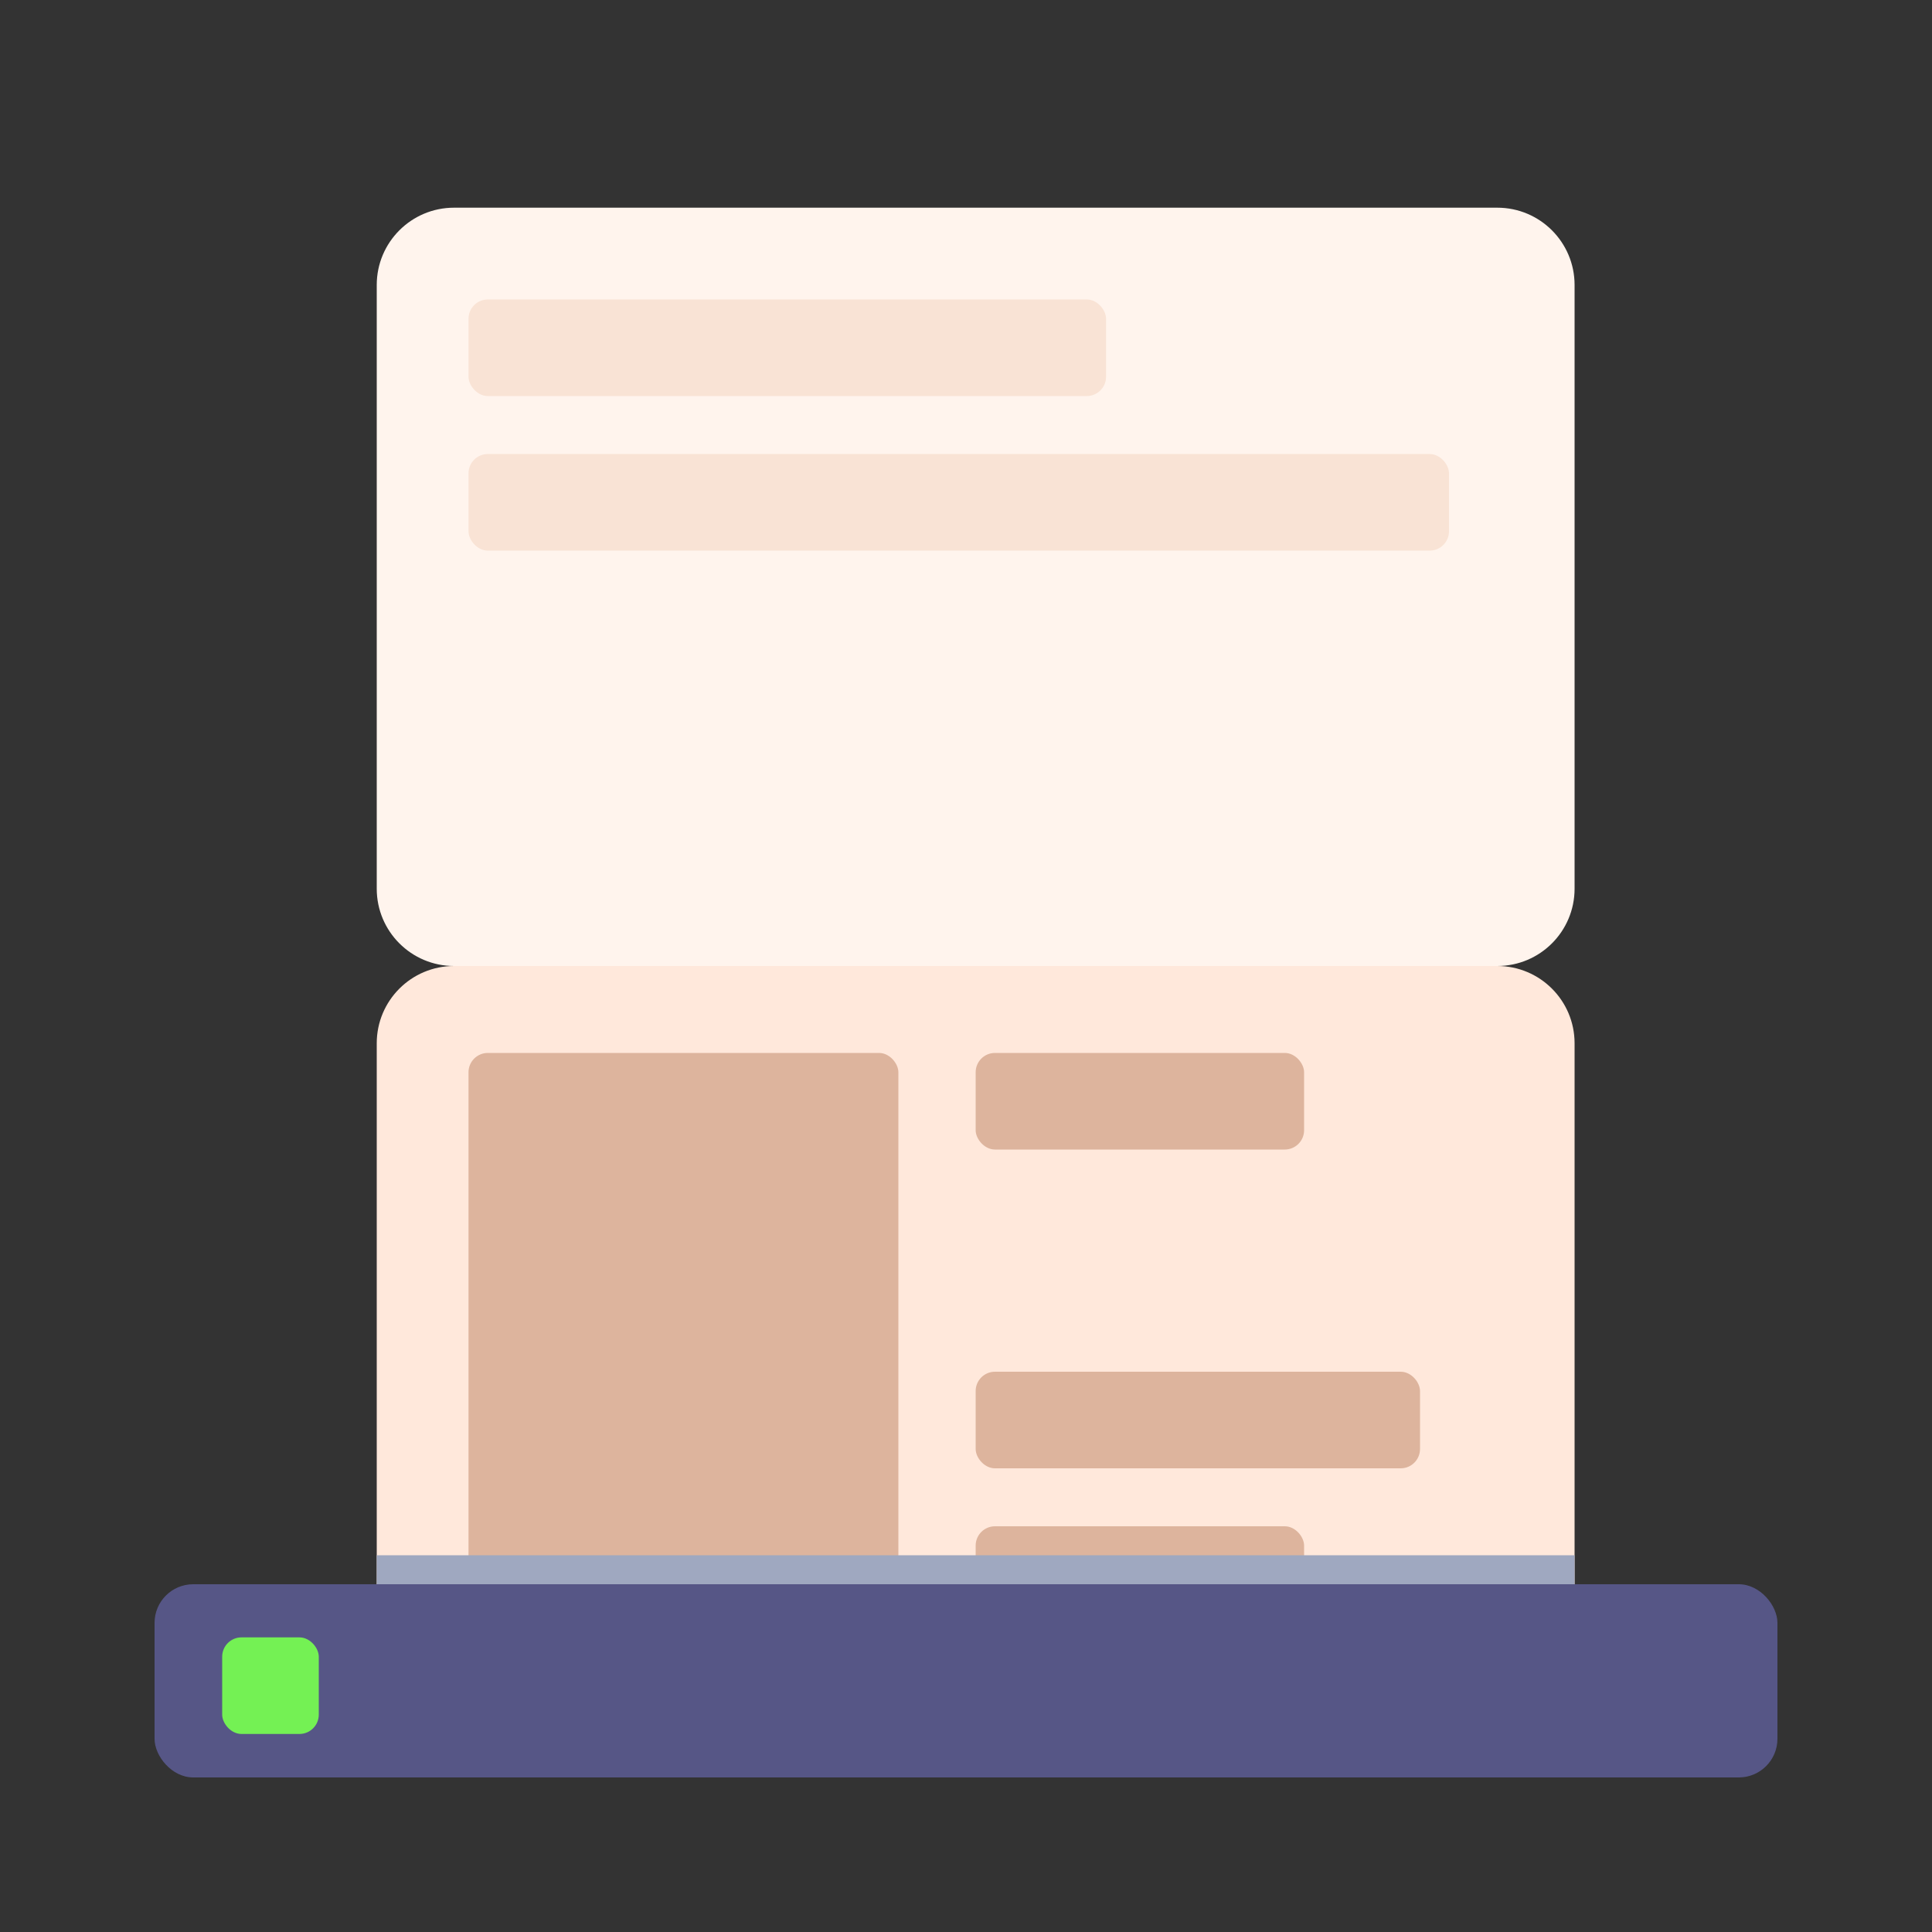
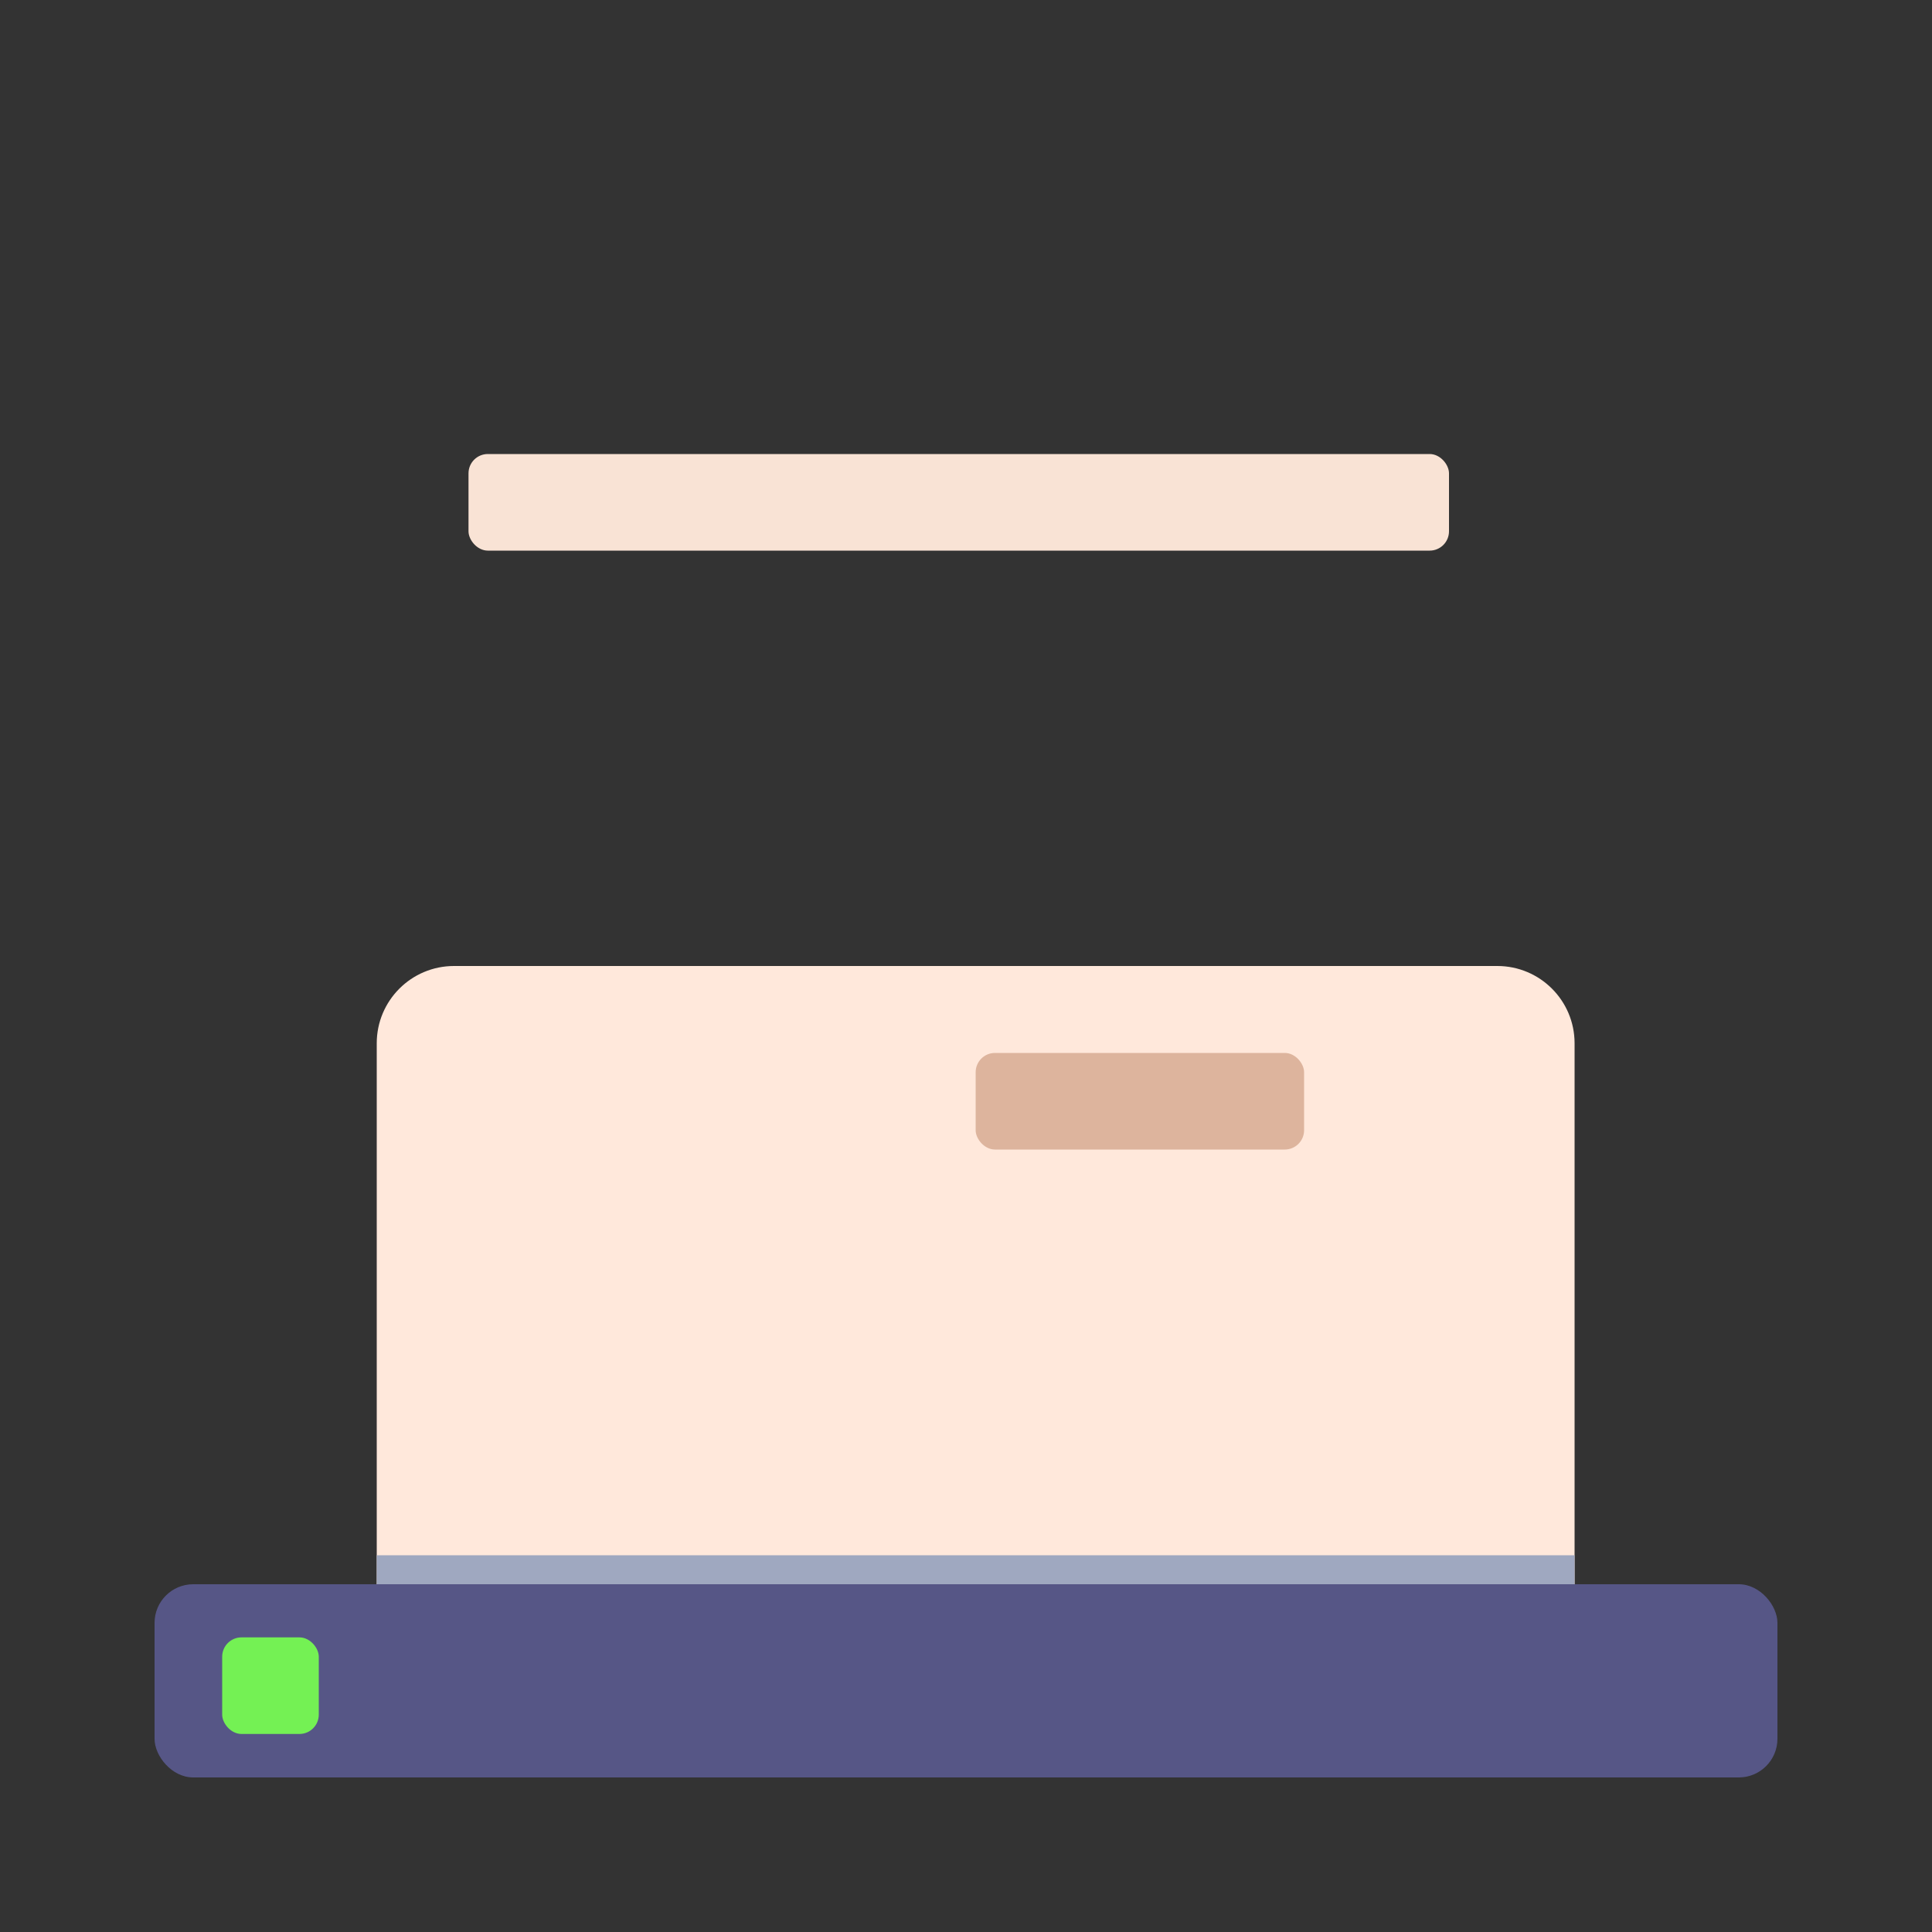
<svg xmlns="http://www.w3.org/2000/svg" width="400" height="400" viewBox="0 0 400 400" fill="none">
  <rect x="0" y="0" width="400" height="400" fill="#333333" stroke="none" />
  <path d="M78 216C78 207.163 85.163 200 94 200H310C318.837 200 326 207.163 326 216V349C326 353.418 322.418 357 318 357H86C81.582 357 78 353.418 78 349V216Z" fill="#FFE8DB" />
-   <rect x="97" y="218" width="89" height="118" rx="4" fill="#DDB49D" />
  <rect x="202" y="218" width="68" height="20" rx="4" fill="#DDB49D" />
-   <rect x="202" y="284" width="92" height="20" rx="4" fill="#DDB49D" />
-   <rect x="202" y="316" width="68" height="20" rx="4" fill="#DDB49D" />
-   <path d="M78 59C78 50.163 85.163 43 94 43H310C318.837 43 326 50.163 326 59V184C326 192.837 318.837 200 310 200H94C85.163 200 78 192.837 78 184V59Z" fill="#FFF4ED" />
-   <rect x="97" y="62" width="132" height="20" rx="4" fill="#F9E3D5" />
  <rect x="97" y="94" width="203" height="20" rx="4" fill="#F9E3D5" />
  <rect x="32" y="328" width="336" height="40" rx="8" fill="#565686" />
-   <path d="M78 322H326V328H78V322Z" fill="#9FA8C0" />
+   <path d="M78 322H326V328H78V322" fill="#9FA8C0" />
  <rect x="46" y="339" width="20" height="20" rx="4" fill="#74F154" />
</svg>